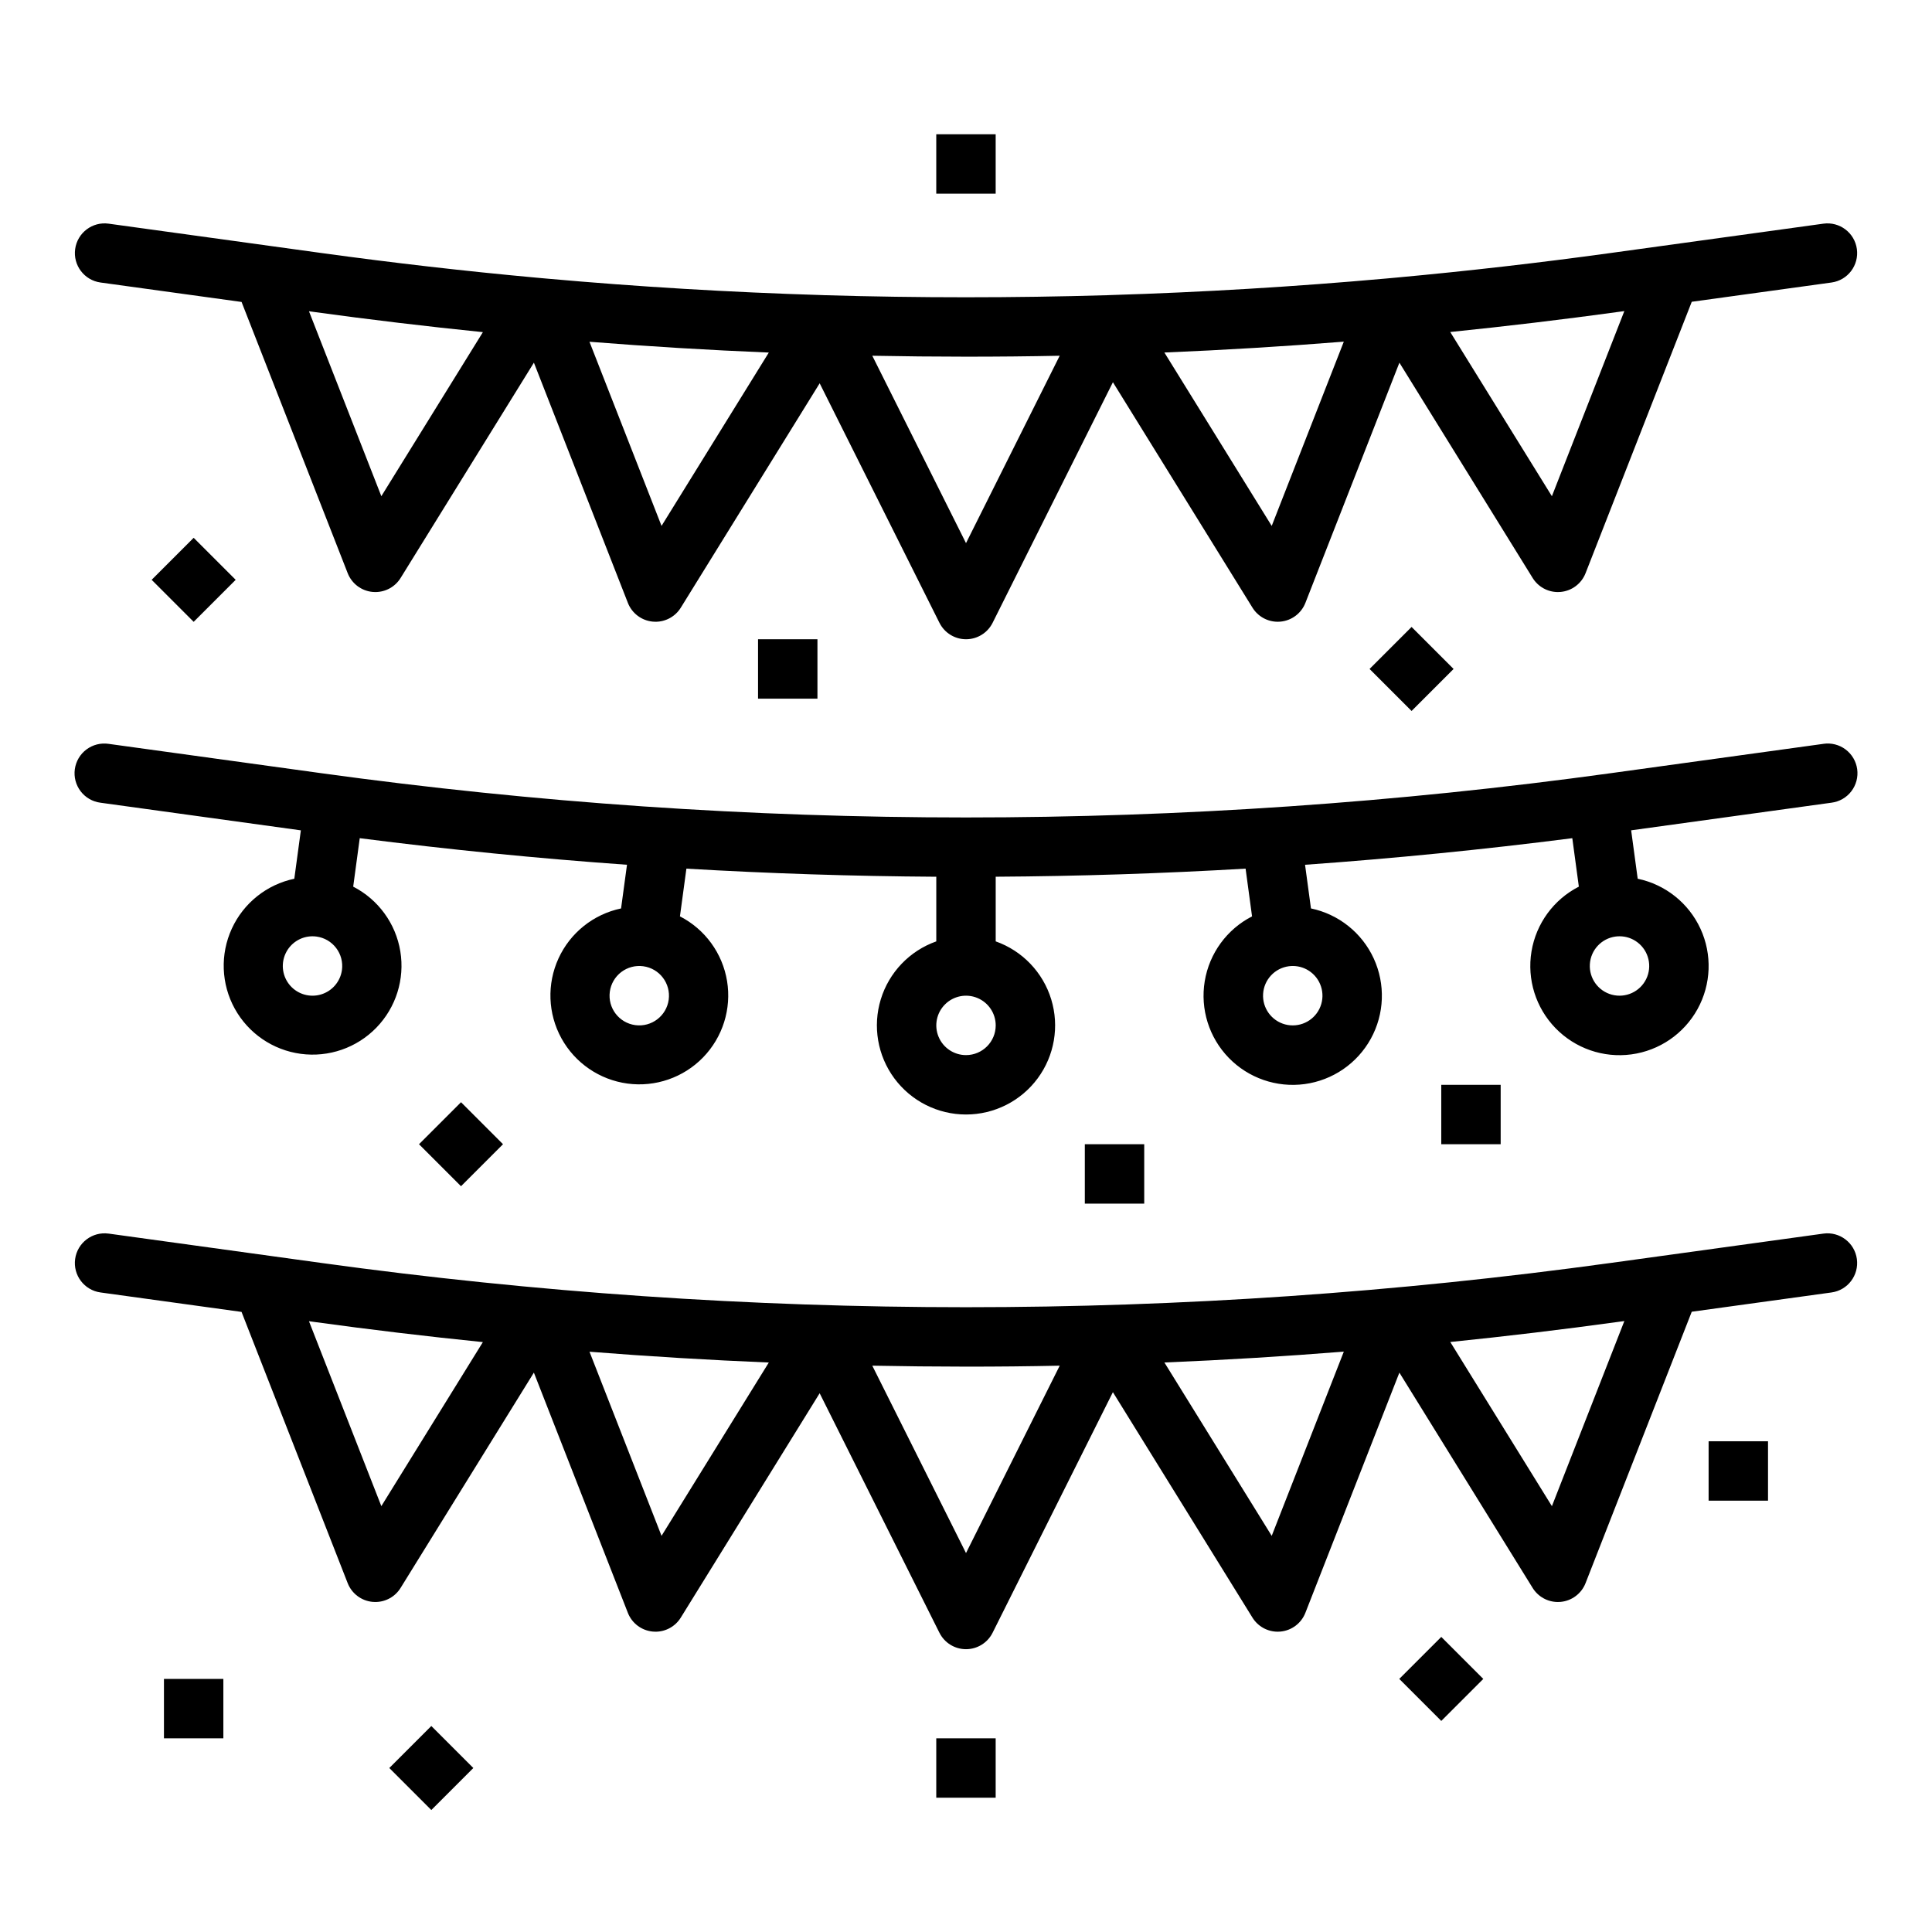
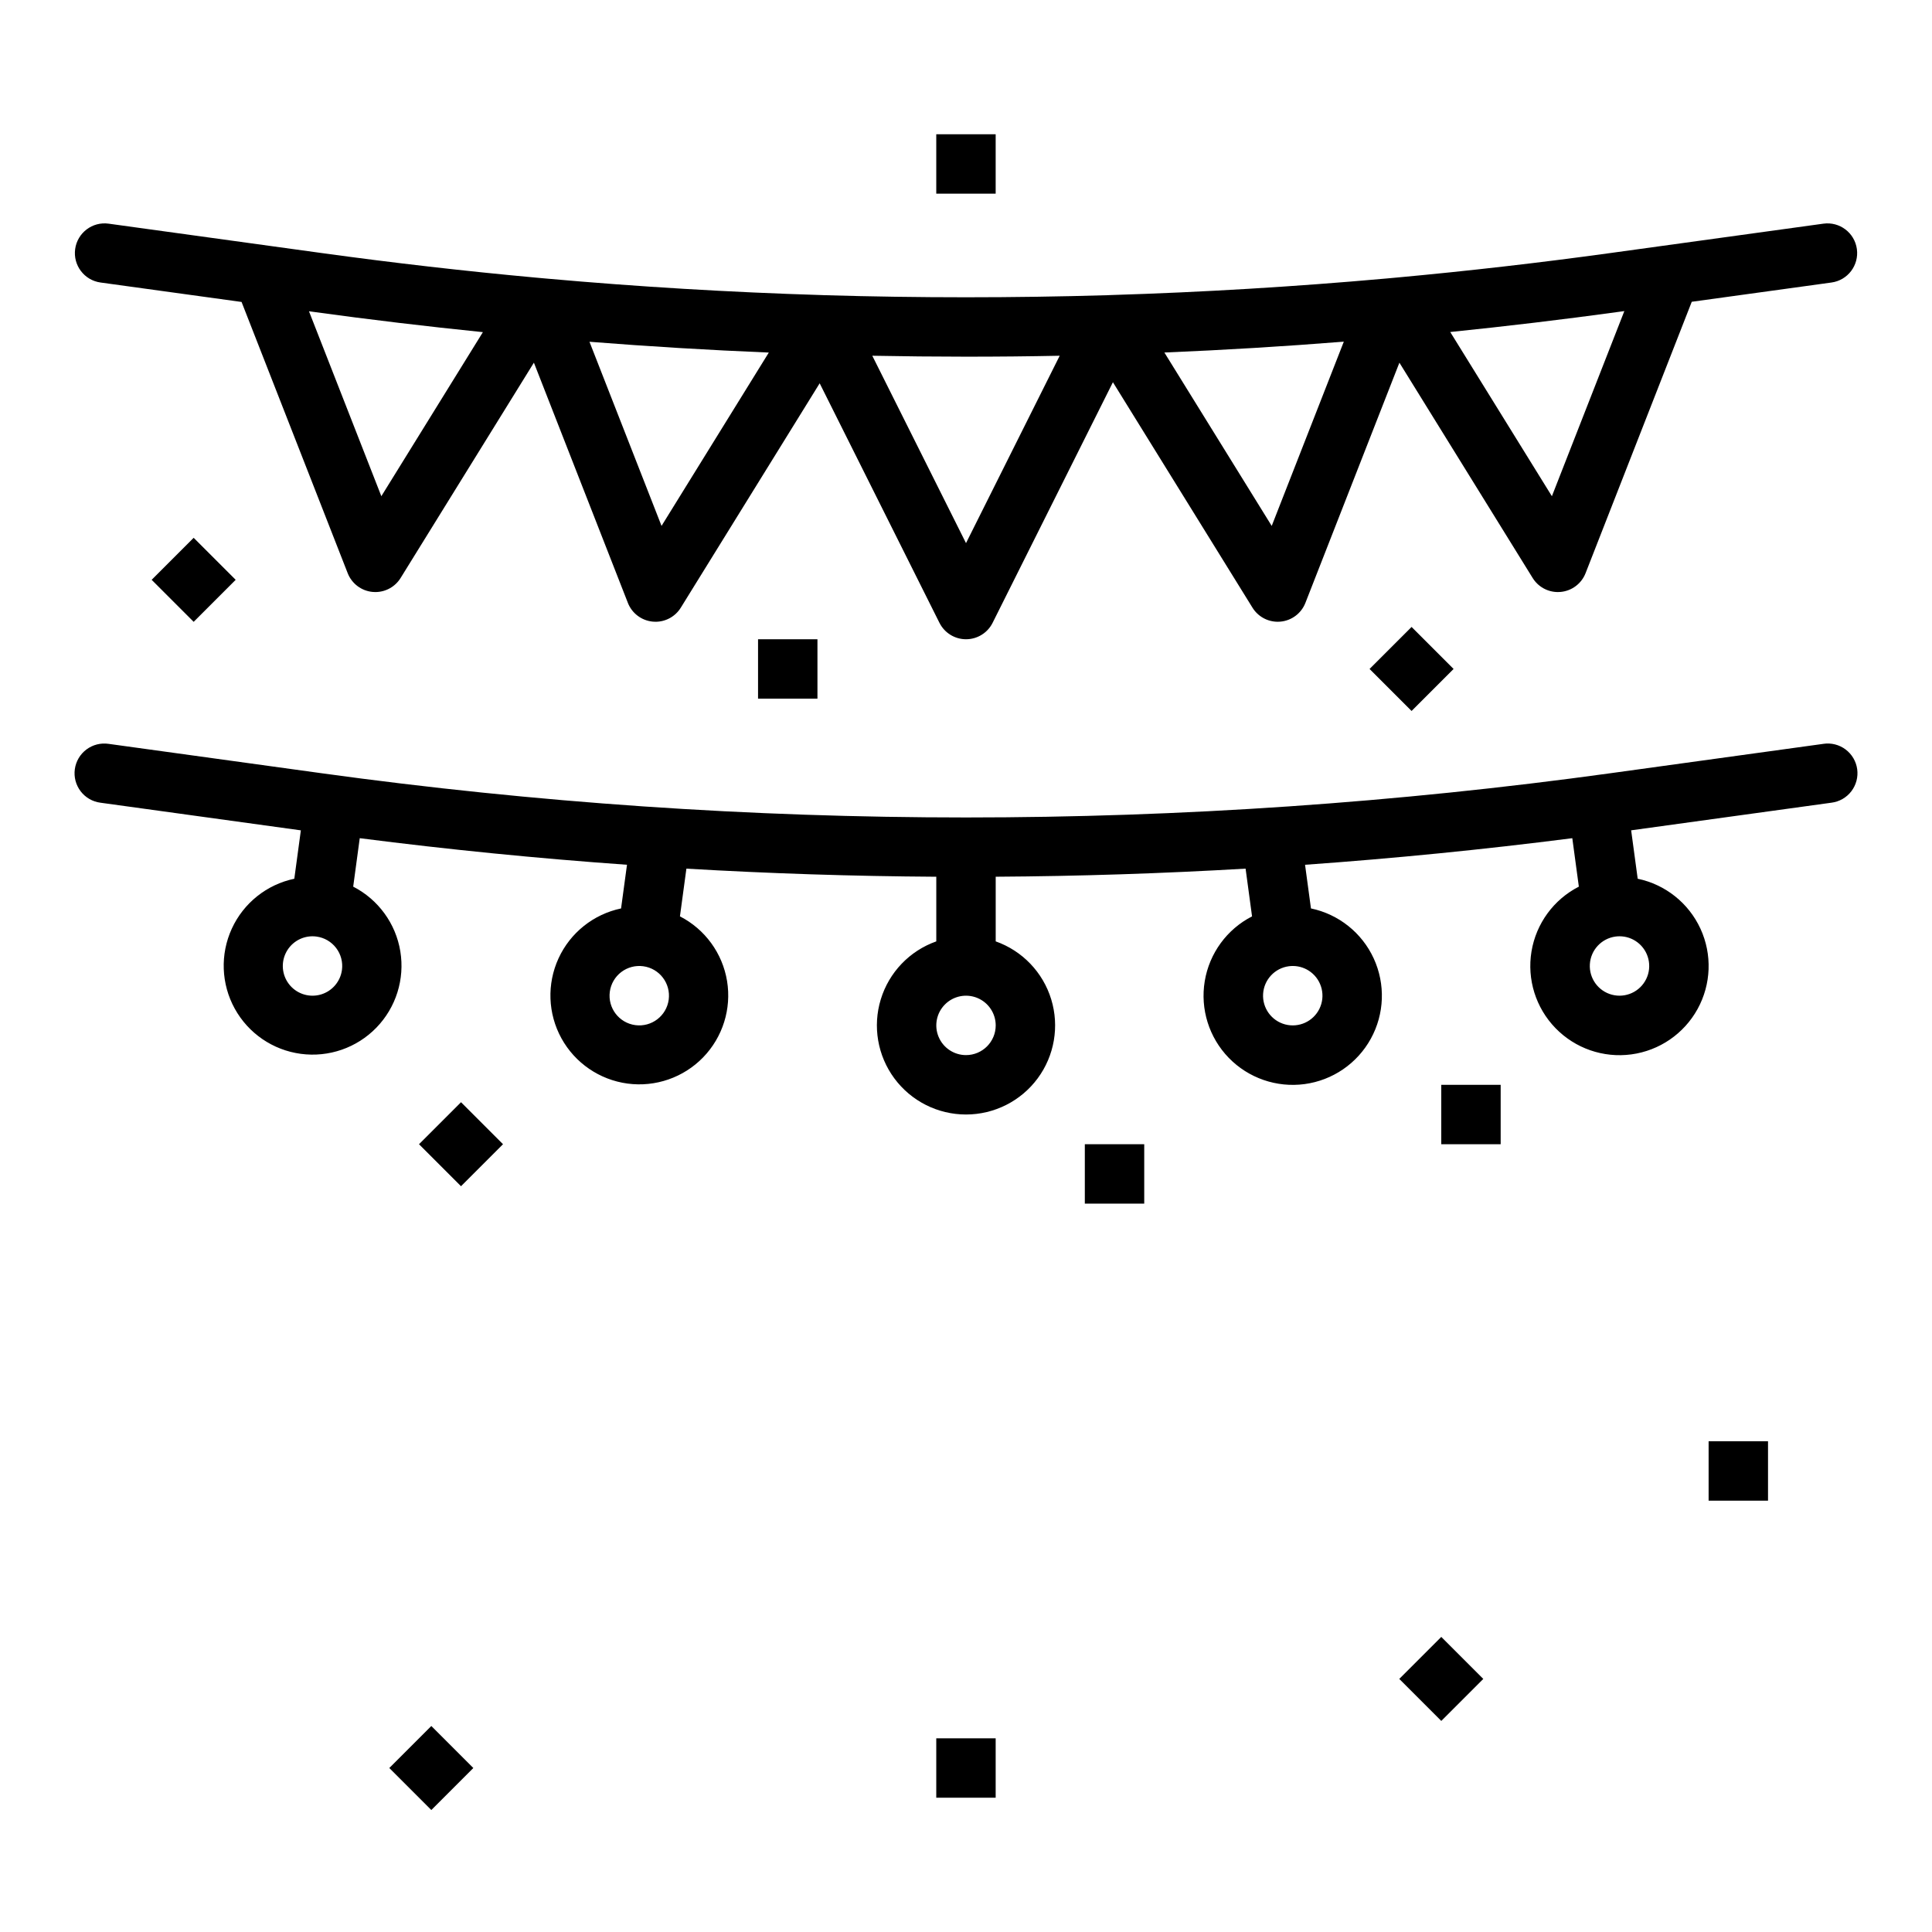
<svg xmlns="http://www.w3.org/2000/svg" fill="#000000" width="800px" height="800px" version="1.1" viewBox="144 144 512 512">
  <g>
    <path d="m556.86 300.9c0.238 0 0.477-0.012 0.715-0.031 2.969-0.27 5.531-2.195 6.617-4.973l28.141-71.922 37.031-5.106h0.004c4.305-0.594 7.316-4.566 6.723-8.871-0.594-4.309-4.57-7.32-8.875-6.723l-56.461 7.785c-18.695 2.578-37.707 4.758-56.48 6.484l-2.914 0.266c-24.242 2.172-48.75 3.641-72.859 4.379-0.363 0.012-0.734 0.023-1.105 0.043-24.848 0.734-50.039 0.734-74.797 0l-0.789-0.031c-24.312-0.742-48.805-2.211-72.816-4.359l-2.953-0.266c-18.68-1.707-37.785-3.898-56.793-6.516l-56.457-7.785c-4.309-0.598-8.281 2.414-8.875 6.723-0.594 4.305 2.418 8.277 6.723 8.871l37.375 5.152 28.125 71.875c1.086 2.777 3.648 4.703 6.617 4.973 0.238 0.023 0.477 0.031 0.715 0.031 2.727 0 5.258-1.41 6.691-3.727l35.324-57.062 24.906 63.656v0.004c1.086 2.773 3.648 4.699 6.617 4.969 0.238 0.023 0.477 0.031 0.715 0.031v0.004c2.727-0.004 5.258-1.414 6.691-3.731l36.805-59.465 31.742 63.477h0.004c1.332 2.668 4.059 4.352 7.039 4.352s5.707-1.684 7.043-4.352l31.883-63.762 36.988 59.75c1.434 2.316 3.965 3.727 6.691 3.727 0.238 0 0.477-0.012 0.715-0.031h-0.004c2.973-0.27 5.535-2.195 6.621-4.973l24.91-63.652 35.316 57.059c1.434 2.316 3.965 3.727 6.691 3.727zm-311.8-25.402-19.18-49.012 1.219 0.168c14.977 2.066 30.012 3.856 44.871 5.367zm74.254 7.871-19.094-48.789 0.012-0.008c15.75 1.246 31.648 2.207 47.496 2.859l0.008 0.008zm80.688 4.566-24.836-49.66c8.262 0.16 16.539 0.242 24.832 0.246 8.293 0.004 16.57-0.078 24.832-0.246zm81.016-4.562-28.445-45.953c15.793-0.656 31.699-1.617 47.551-2.879zm91.887-56.719 1.562-0.215-19.199 49.062-26.938-43.516c14.879-1.52 29.816-3.301 44.57-5.332z" />
    <path d="m627.21 341.13-56.461 7.789c-113.3 15.625-228.21 15.625-341.5 0l-56.461-7.789c-2.078-0.309-4.195 0.227-5.879 1.488-1.684 1.258-2.793 3.141-3.078 5.223-0.289 2.086 0.27 4.195 1.547 5.863 1.281 1.672 3.172 2.758 5.258 3.023l53.094 7.324-1.734 12.824c-7.309 1.535-13.453 6.445-16.566 13.234s-2.824 14.652 0.781 21.191c3.606 6.539 10.094 10.984 17.496 11.977 7.402 0.996 14.836-1.578 20.039-6.938 5.203-5.359 7.555-12.863 6.344-20.234-1.211-7.367-5.848-13.727-12.488-17.137l1.734-12.84c23.555 3.019 47.16 5.367 70.824 7.043l-1.57 11.574c-7.312 1.535-13.461 6.445-16.574 13.23-3.117 6.789-2.828 14.652 0.773 21.195 3.606 6.539 10.098 10.988 17.496 11.984 7.402 0.996 14.84-1.578 20.043-6.934 5.203-5.359 7.559-12.863 6.352-20.234-1.211-7.371-5.844-13.73-12.488-17.141l1.711-12.645c22.059 1.293 44.133 2.008 66.223 2.144v17.133l0.004-0.004c-7.062 2.5-12.52 8.195-14.711 15.355-2.191 7.16-0.855 14.938 3.598 20.957 4.453 6.019 11.496 9.57 18.984 9.57 7.488 0 14.535-3.551 18.988-9.57 4.453-6.019 5.785-13.797 3.594-20.957-2.191-7.16-7.648-12.855-14.711-15.355v-17.133c22.086-0.137 44.16-0.852 66.223-2.144l1.711 12.645 0.004 0.004c-6.668 3.414-11.324 9.793-12.543 17.188-1.219 7.391 1.145 14.926 6.363 20.301s12.68 7.957 20.105 6.961c7.426-1 13.938-5.461 17.551-12.027 3.613-6.562 3.898-14.453 0.77-21.262-3.129-6.809-9.305-11.73-16.637-13.262l-1.566-11.57c23.652-1.684 47.262-4.031 70.824-7.043l1.734 12.84h-0.004c-6.672 3.414-11.324 9.789-12.547 17.184-1.219 7.394 1.141 14.93 6.359 20.305 5.219 5.379 12.676 7.965 20.105 6.965 7.426-0.996 13.938-5.461 17.551-12.023 3.617-6.566 3.902-14.457 0.773-21.266-3.133-6.809-9.305-11.73-16.641-13.262l-1.734-12.828 53.094-7.324c2.086-0.266 3.981-1.352 5.258-3.023 1.277-1.668 1.836-3.777 1.551-5.863-0.289-2.082-1.398-3.965-3.082-5.223-1.68-1.262-3.797-1.797-5.879-1.488zm-392.59 59.922c-0.414 3.059-2.574 5.594-5.531 6.484-2.953 0.891-6.156-0.027-8.191-2.348-2.035-2.324-2.523-5.621-1.25-8.434 1.27-2.812 4.066-4.621 7.156-4.629 0.355 0 0.715 0.027 1.07 0.074 2.07 0.277 3.941 1.367 5.207 3.031 1.266 1.66 1.82 3.754 1.539 5.824zm86.594 7.871c-0.582 4.309-4.547 7.328-8.855 6.746-4.309-0.582-7.332-4.543-6.75-8.852 0.281-2.07 1.371-3.945 3.031-5.211 1.66-1.266 3.758-1.816 5.824-1.539 4.309 0.582 7.332 4.547 6.75 8.855zm78.789 14.691c-3.184 0-6.055-1.918-7.273-4.859s-0.547-6.328 1.707-8.578c2.25-2.25 5.637-2.926 8.578-1.707 2.941 1.219 4.859 4.09 4.859 7.273-0.004 4.348-3.527 7.867-7.871 7.871zm91.363-22.008c2.988 2.277 3.949 6.348 2.301 9.723-1.648 3.371-5.453 5.109-9.086 4.152-3.629-0.961-6.078-4.352-5.844-8.102 0.234-3.746 3.082-6.809 6.805-7.312 0.355-0.047 0.711-0.07 1.07-0.07 1.719 0 3.391 0.566 4.754 1.609zm86.594-7.871c2.984 2.277 3.949 6.348 2.301 9.719-1.652 3.375-5.453 5.113-9.086 4.152-3.629-0.957-6.078-4.348-5.844-8.098s3.082-6.809 6.805-7.312c0.352-0.047 0.711-0.07 1.07-0.07 1.715 0 3.387 0.566 4.75 1.609z" />
-     <path d="m627.21 470.92-56.461 7.789v-0.004c-113.3 15.629-228.21 15.629-341.5 0l-56.461-7.789v0.004c-4.309-0.594-8.281 2.414-8.875 6.723-0.594 4.305 2.418 8.277 6.723 8.871l37.375 5.156 28.125 71.871c1.086 2.777 3.648 4.703 6.617 4.973 0.238 0.023 0.477 0.031 0.715 0.031 2.727 0 5.258-1.41 6.691-3.727l35.324-57.062 24.906 63.656v0.004c1.086 2.777 3.648 4.699 6.617 4.969 0.238 0.023 0.477 0.031 0.715 0.031v0.004c2.727-0.004 5.258-1.414 6.691-3.731l36.805-59.465 31.742 63.477h0.004c1.332 2.668 4.059 4.352 7.039 4.352s5.707-1.684 7.043-4.352l31.883-63.762 36.988 59.75c1.434 2.316 3.965 3.727 6.691 3.727 0.238 0 0.477-0.012 0.715-0.031h-0.004c2.973-0.27 5.535-2.195 6.621-4.973l24.91-63.652 35.316 57.059c1.438 2.316 3.969 3.727 6.691 3.727 0.238 0 0.477-0.012 0.715-0.031 2.969-0.27 5.531-2.195 6.617-4.973l28.141-71.918 37.031-5.109h0.004c4.305-0.594 7.316-4.566 6.723-8.875-0.594-4.305-4.566-7.316-8.875-6.723zm-382.15 72.223-19.18-49.008 1.215 0.168c14.934 2.059 29.891 3.848 44.871 5.367zm74.254 7.871-19.09-48.793c15.824 1.25 31.664 2.207 47.516 2.863zm80.688 4.566-24.836-49.664c8.277 0.164 16.555 0.246 24.836 0.254 8.277 0.008 16.559-0.078 24.836-0.254zm81.016-4.562-28.438-45.945c15.863-0.656 31.711-1.613 47.547-2.879zm74.254-7.871-26.93-43.504c14.879-1.516 29.734-3.297 44.57-5.34l1.559-0.215z" />
-     <path d="m187.45 588.93h15.742v15.742h-15.742z" />
    <path d="m255.04 447.23 11.133-11.133 11.133 11.133-11.133 11.133z" />
    <path d="m184.19 297.66 11.133-11.133 11.133 11.133-11.133 11.133z" />
    <path d="m344.89 313.41h15.742v15.742h-15.742z" />
    <path d="m392.12 179.58h15.742v15.742h-15.742z" />
    <path d="m431.49 447.23h15.742v15.742h-15.742z" />
    <path d="m247.17 612.54 11.133-11.133 11.133 11.133-11.133 11.133z" />
    <path d="m525.95 431.49h15.742v15.742h-15.742z" />
    <path d="m506.95 321.28 11.133-11.133 11.133 11.133-11.133 11.133z" />
    <path d="m392.12 604.67h15.742v15.742h-15.742z" />
    <path d="m514.82 588.93 11.133-11.133 11.133 11.133-11.133 11.133z" />
    <path d="m596.8 525.95h15.742v15.742h-15.742z" />
  </g>
</svg>